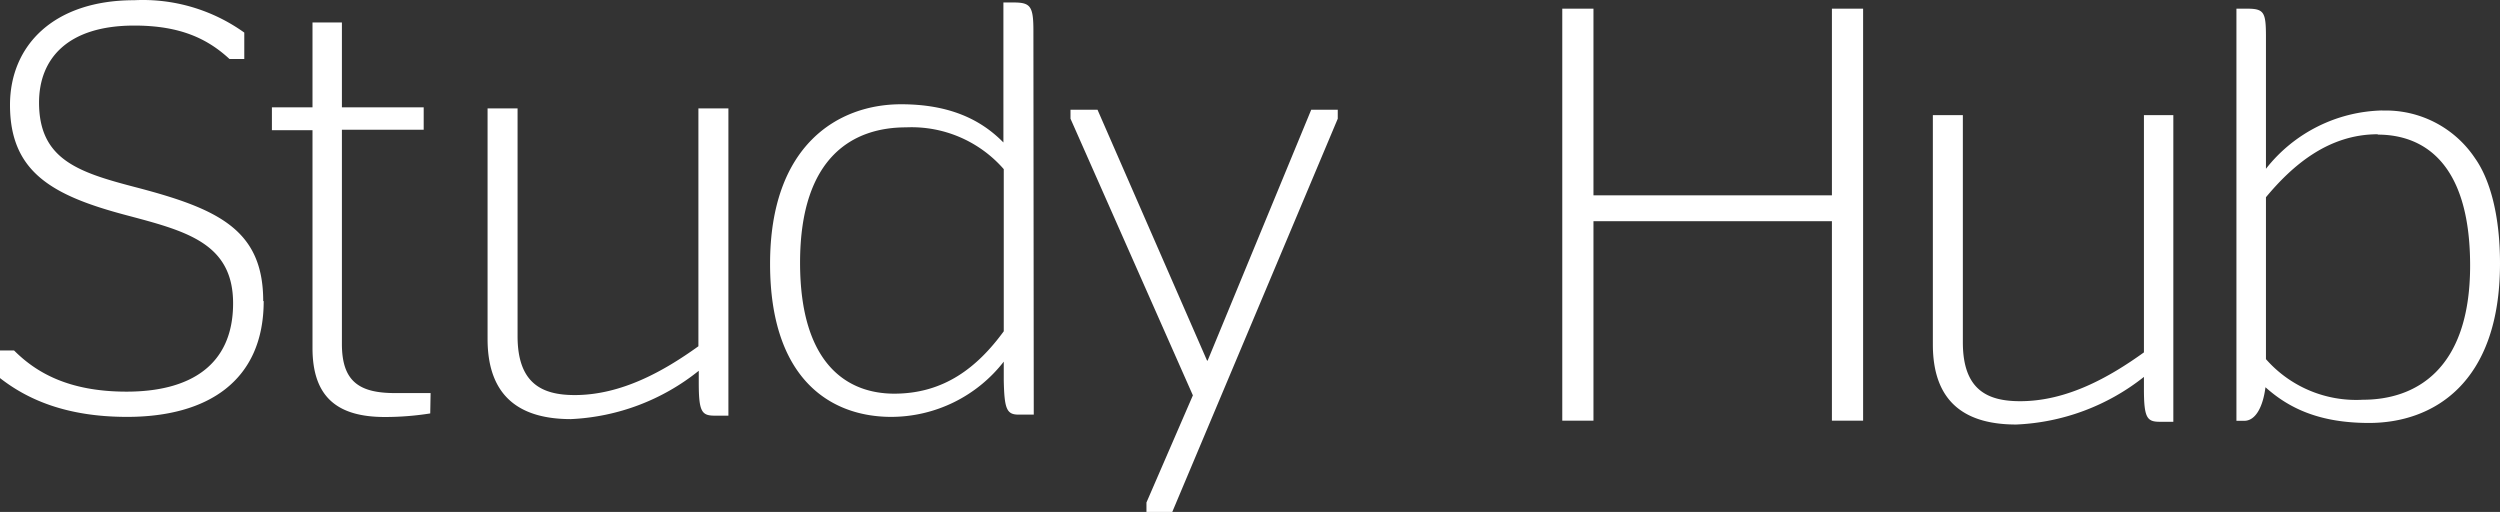
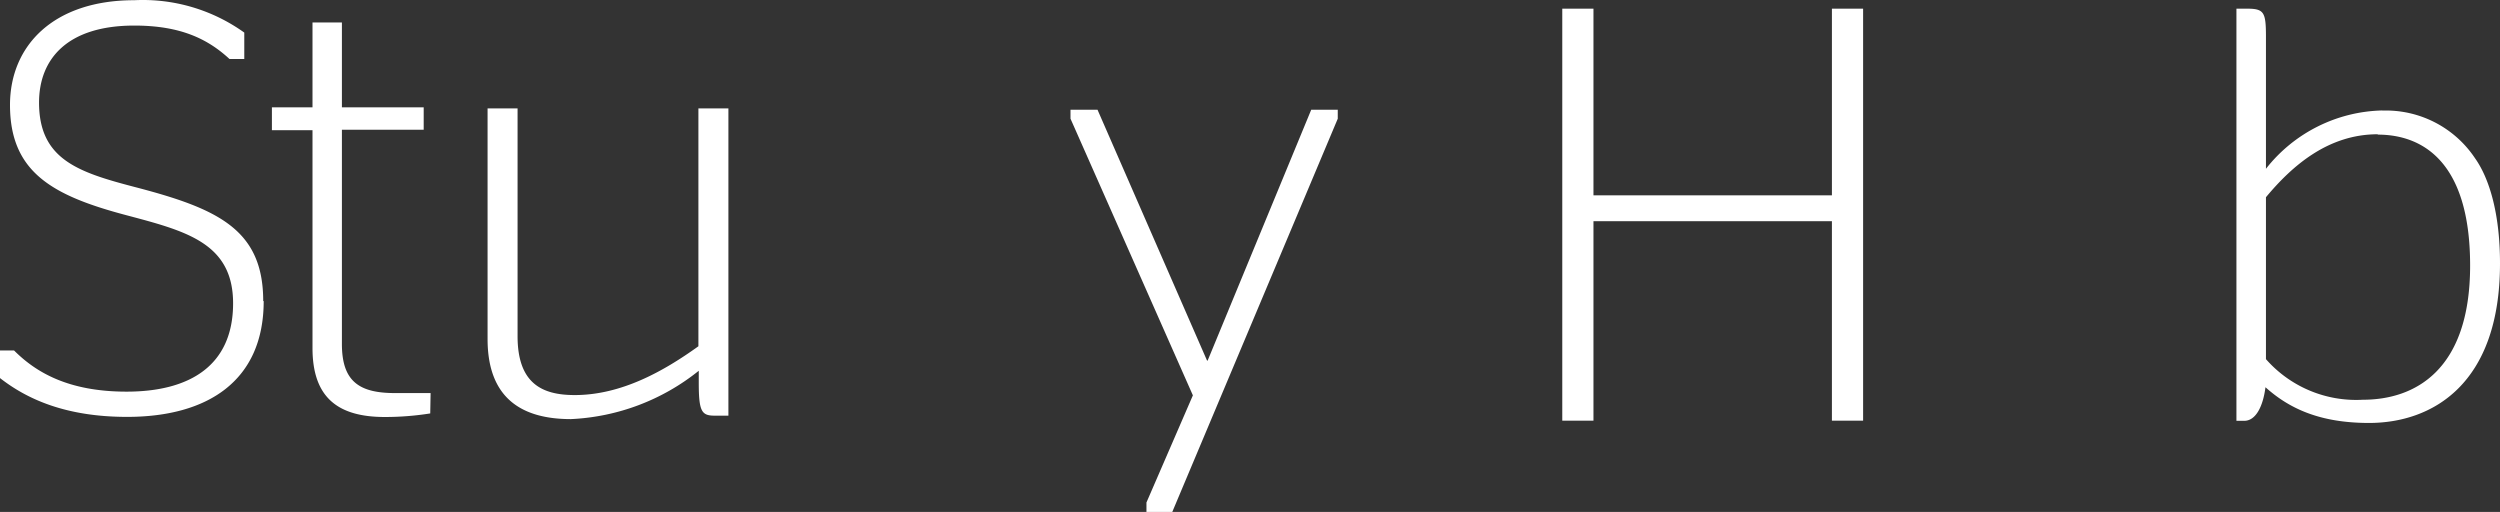
<svg xmlns="http://www.w3.org/2000/svg" width="210" height="43" viewBox="0 0 210 43">
  <rect x="0" y="0" width="210" height="43" fill="#333333" stroke="none" />
  <defs>
    <style>.a{fill:#fff;}</style>
  </defs>
  <path class="a" d="M111.96,9.79,98.06,42.82H95.89v-.79l3.9-9L89.51,9.79V9.04h2.27l9.2,21.07h.05l8.7-21.07h2.23Z" transform="translate(0.412 0.18)" />
-   <path class="a" d="M86.54,34.81H85.26c-1,0-1.19-.49-1.24-2.87V30.36A12,12,0,0,1,74.58,35c-5.2,0-10.19-3.27-10.19-12.86,0-10,5.74-13.4,11-13.4,4,0,6.67,1.24,8.6,3.21V.19h.84c1.43,0,1.68.3,1.68,2.38Zm-2.52-7V14.19a10.28,10.28,0,0,0-8.21-3.51c-4.35,0-8.9,2.37-8.9,11.37,0,8.56,4,11,7.91,11,4.2,0,7-2.23,9.2-5.24" transform="translate(0.296 0.018)" />
  <path class="a" d="M199.25,9.27a9,9,0,0,1,7.79,4c1.2,1.69,2.1,4.64,2.1,8.84,0,10.19-5.73,13.4-11,13.4-4.16,0-6.73-1.23-8.7-3-.2,1.58-.8,2.82-1.78,2.82H187V.71h.89c1.44,0,1.59.3,1.59,2.37V14.16a12.79,12.79,0,0,1,9.79-4.9m-.4,2c-4.15,0-7.17,2.62-9.39,5.29v13.6a10.09,10.09,0,0,0,8.15,3.41c4.26,0,9-2.37,9-11.27s-4.15-11-7.76-11" transform="translate(0.86 0.018)" />
  <path class="a" d="M61,34.81H59.84c-1.09,0-1.33-.35-1.33-2.77v-1A18.49,18.49,0,0,1,47.77,35.1c-4,0-7-1.64-7-6.73V9h2.52V28.13c0,4,2.08,4.95,4.8,4.95,3.91,0,7.47-2,10.39-4.1V9H61Z" transform="translate(0.186 0.105)" />
-   <path class="a" d="M168.84,33.59c3.91,0,7.47-2,10.39-4.1V9.56h2.47V35.32h-1.14c-1.08,0-1.33-.34-1.33-2.77v-1a18.52,18.52,0,0,1-10.73,4c-4,0-7-1.63-7-6.72V9.56h2.52V28.65c0,4,2.08,4.94,4.8,4.94" transform="translate(0.86 0.11)" />
  <path class="a" d="M36.14,34.71a24.27,24.27,0,0,1-3.81.3c-4,0-6.08-1.68-6.08-5.79V10.92H22.84V9h3.41V1.87h2.47V9h6.87v1.88H28.72v18C28.72,32,30.15,33,33.17,33h3Z" transform="translate(0 0.018)" />
  <path class="a" d="M22.15,25.27C22.15,32,17.41,35,10.68,35,5.54,35,2.28,33.52,0,31.74V29.42H1.18c1.83,1.83,4.55,3.46,9.45,3.46,5.29,0,8.95-2.17,8.95-7.42,0-5.09-4-6.08-9-7.41C4.4,16.41.84,14.44.84,8.8.84,3.81,4.5,0,11.27,0a14.63,14.63,0,0,1,9.25,2.72V4.94H19.28c-1.82-1.68-4.1-2.81-8-2.81-5.63,0-8,2.81-8,6.47,0,4.75,3.26,5.84,8,7.08,7,1.82,10.83,3.56,10.83,9.59" transform="translate(0 0.018)" />
  <path class="a" d="M130.62.71h2.62V16.39h20.03V.71h2.62V35.32h-2.62V18.56H133.24V35.32h-2.62Z" transform="translate(0.611 0.018)" />
</svg>